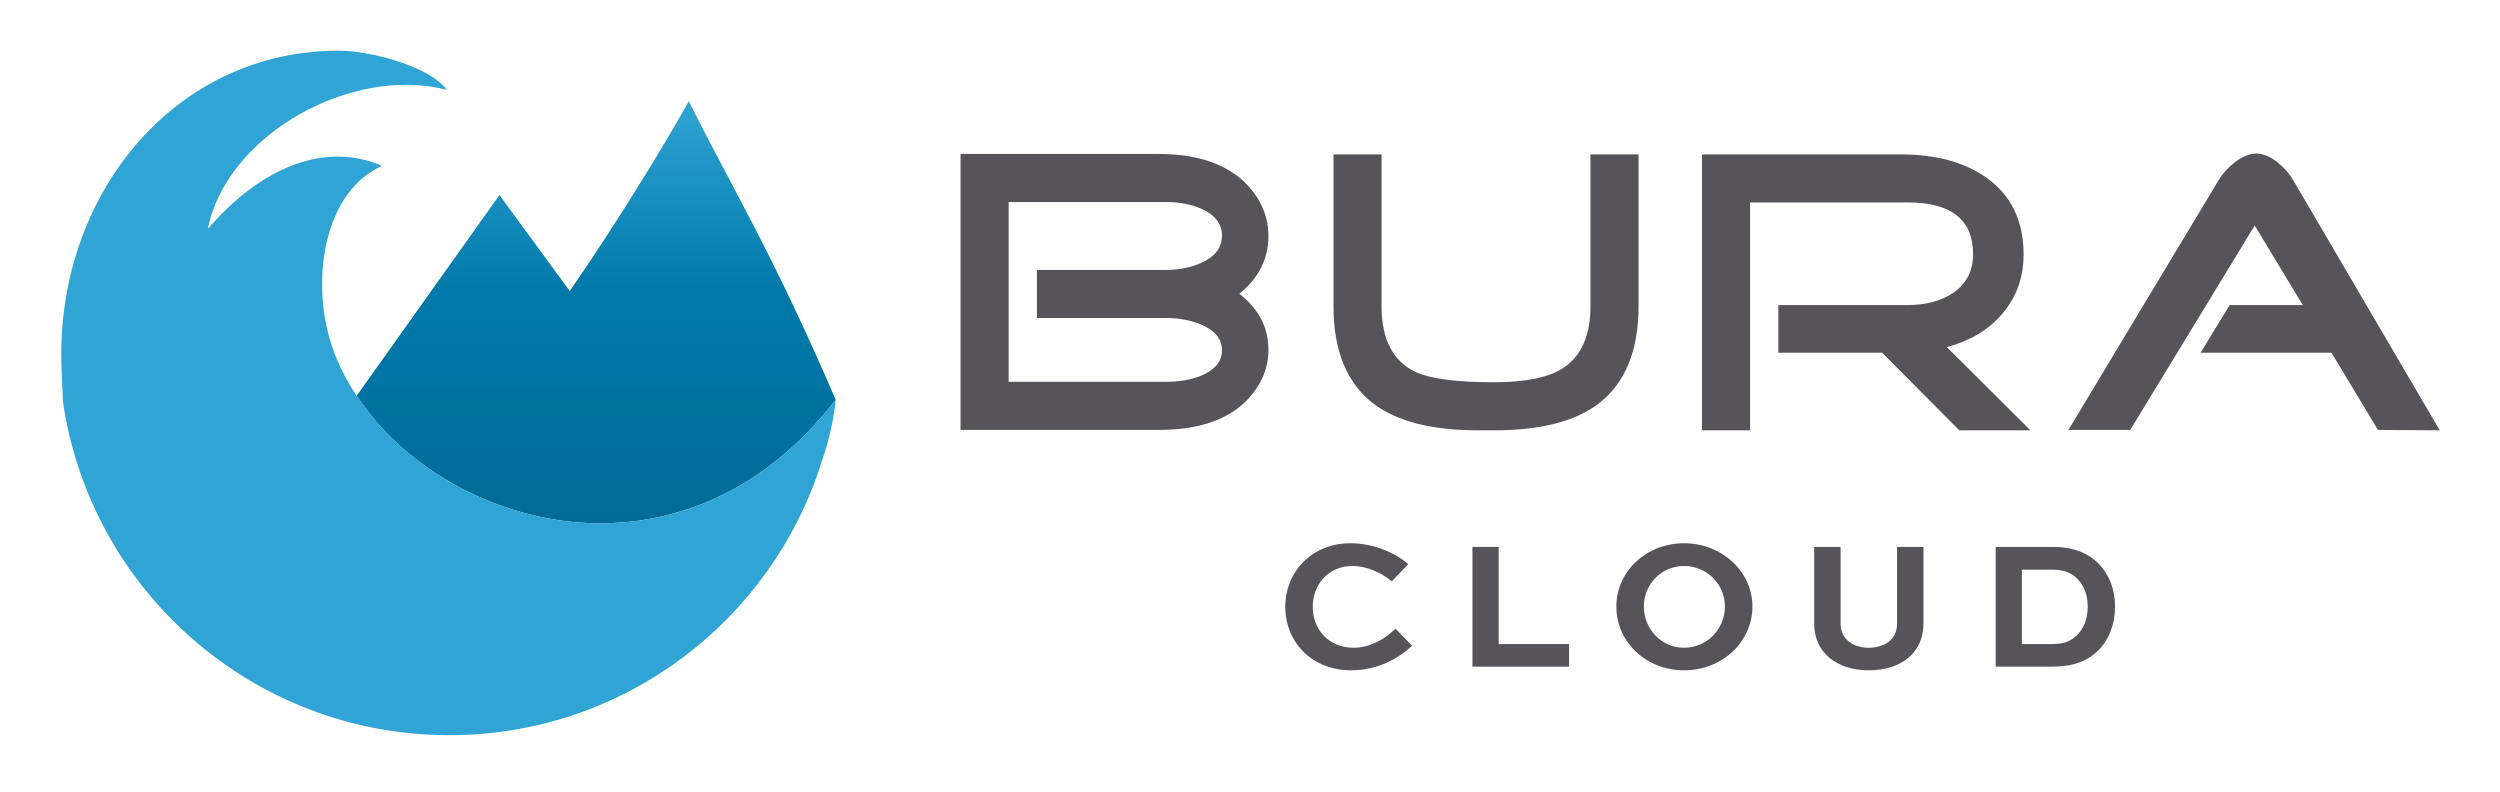
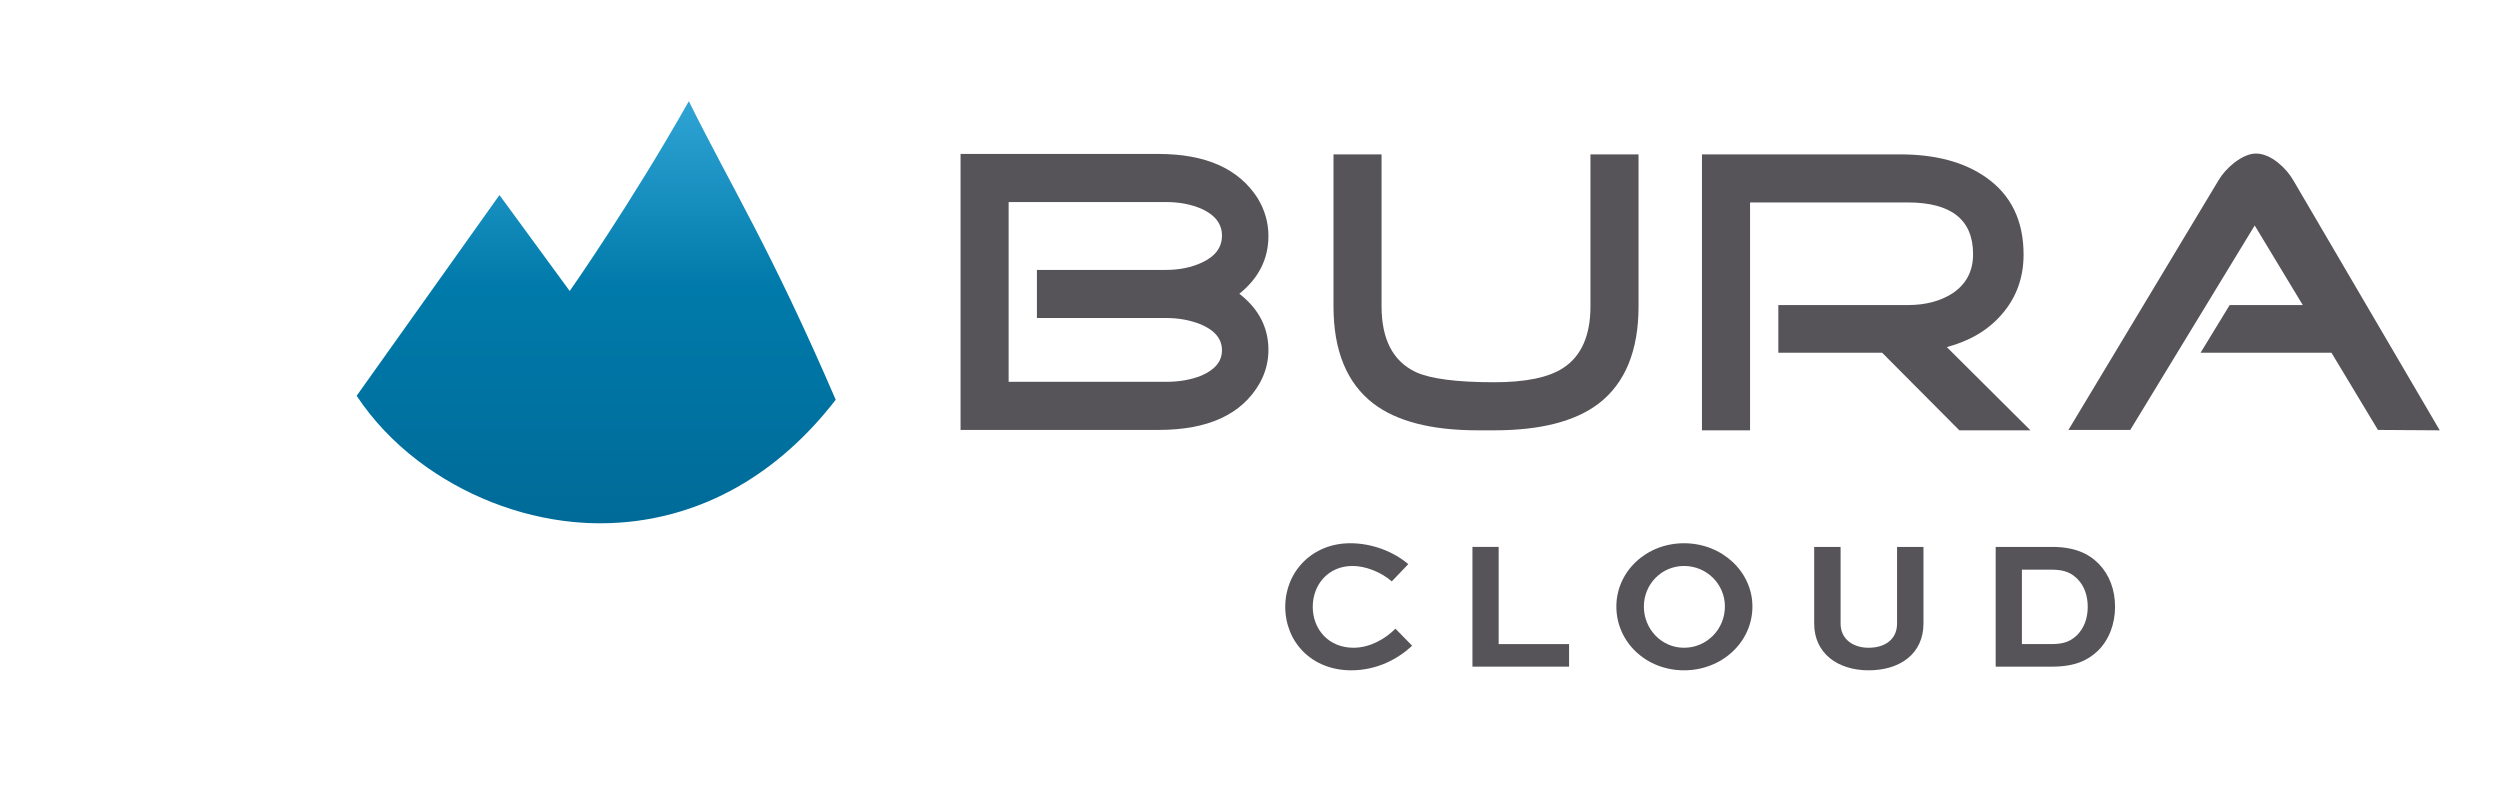
<svg xmlns="http://www.w3.org/2000/svg" width="100%" height="100%" viewBox="0 0 1000 317" version="1.1" xml:space="preserve" style="fill-rule:evenodd;clip-rule:evenodd;stroke-linejoin:round;stroke-miterlimit:2;">
  <path d="M564.856,258.294c-5.5,5.136 -13.863,9.832 -24.352,9.832c-15.916,-0 -26.404,-11.372 -26.404,-25.455c-0,-13.788 10.561,-25.377 26.038,-25.377c8.802,0 17.455,3.447 23.176,8.363l-6.601,6.894c-4.399,-3.816 -10.561,-6.162 -15.695,-6.162c-9.681,-0 -15.916,7.408 -15.916,16.36c0,9.017 6.38,16.352 16.282,16.352c6.528,-0 12.617,-3.447 16.796,-7.626l6.676,6.819Z" style="fill:#565459;fill-rule:nonzero;" />
  <path d="M599.465,218.761l-0,38.876l28.164,-0l0,9.022l-38.653,0l0,-47.898l10.489,-0Z" style="fill:#565459;fill-rule:nonzero;" />
  <path d="M673.61,259.101c9.167,-0 16.357,-7.478 16.357,-16.5c-0,-8.877 -7.19,-16.212 -16.357,-16.212c-9.023,-0 -16.062,7.335 -16.062,16.212c0,9.022 7.039,16.5 16.062,16.5Zm-0,-41.807c15.186,0 27.359,11.371 27.359,25.307c0,14.229 -12.173,25.525 -27.359,25.525c-15.184,-0 -27.067,-11.296 -27.067,-25.525c0,-13.936 11.883,-25.307 27.067,-25.307Z" style="fill:#565459;fill-rule:nonzero;" />
  <path d="M769.386,218.761l-0,30.661c-0,11.955 -9.241,18.704 -21.933,18.704c-12.321,-0 -21.782,-6.749 -21.782,-18.704l0,-30.661l10.564,-0l0,30.661c0,6.307 5.061,9.679 11.218,9.679c6.531,-0 11.369,-3.372 11.369,-9.679l-0,-30.661l10.564,-0Z" style="fill:#565459;fill-rule:nonzero;" />
  <path d="M820.425,257.637c5.5,-0 7.773,-1.249 10.27,-3.447c2.785,-2.79 4.397,-6.603 4.397,-11.441c0,-4.548 -1.394,-8.366 -4.033,-11.075c-2.419,-2.425 -4.989,-3.819 -10.634,-3.819l-11.662,0l-0,29.782l11.662,-0Zm-22.151,9.022l0,-47.898l22.517,-0c8.804,-0 14.522,2.494 18.776,6.823c4.181,4.327 6.458,10.341 6.458,17.087c-0,6.972 -2.425,13.276 -6.897,17.678c-4.106,3.886 -9.315,6.31 -18.337,6.31l-22.517,0Z" style="fill:#565459;fill-rule:nonzero;" />
  <path d="M167.407,184.463c17.887,13.57 39.867,22.21 61.904,24.331c3.62,0.35 7.24,0.521 10.84,0.521c19.485,-0 38.482,-5.073 55.492,-14.906c14.391,-8.316 27.317,-19.867 38.643,-34.508c-26.236,-60.781 -41.459,-84.558 -58.75,-119.419c-23.12,40.935 -47.652,75.926 -47.652,75.926l-28.102,-38.392l-57.126,80.304c6.351,9.586 14.691,18.514 24.751,26.143Z" style="fill:url(#_Linear1);" />
-   <path d="M295.643,194.409c-17.01,9.833 -36.007,14.906 -55.492,14.906c-3.6,-0 -7.22,-0.171 -10.84,-0.521c-22.037,-2.121 -44.017,-10.761 -61.904,-24.331c-10.06,-7.629 -18.4,-16.557 -24.751,-26.143c-4.832,-7.298 -8.543,-14.966 -10.789,-22.794c-7.298,-25.405 -1.772,-58.975 20.939,-69.188c-22.711,-9.76 -48.036,0.228 -69.686,25.197c7.495,-37.456 57.181,-65.476 95.613,-55.6c-6.792,-9.322 -30.525,-15.673 -43.155,-15.673c-65.179,0 -111.054,56.152 -111.054,121.301c-0,8.511 0.765,17.83 0.573,18.468c10.714,75.759 75.833,134.036 154.588,134.036c69.8,0 128.861,-45.798 148.848,-108.964c2.973,-8.531 4.928,-17.013 5.753,-25.202c-11.326,14.641 -24.252,26.192 -38.643,34.508Z" style="fill:#2fa4d5;fill-rule:nonzero;" />
  <path d="M488.788,94.228c-0,-4.631 -2.694,-8.185 -8.08,-10.666c-4.204,-1.834 -8.996,-2.748 -14.387,-2.748l-62.866,0l-0,71.917l62.866,0c5.281,0 9.968,-0.804 14.064,-2.419c5.604,-2.373 8.403,-5.766 8.403,-10.185c-0,-4.523 -2.799,-7.97 -8.403,-10.34c-4.202,-1.726 -8.889,-2.589 -14.064,-2.589l-51.553,0l-0,-19.23l51.553,-0c5.391,-0 10.183,-0.974 14.387,-2.913c5.386,-2.473 8.08,-6.084 8.08,-10.827Zm18.586,45.737c-0,4.743 -1.184,9.214 -3.557,13.416c-7.111,12.389 -20.576,18.589 -40.403,18.589l-79.19,-0l0,-110.389l79.19,0c18.853,0 32.051,5.873 39.597,17.615c2.907,4.744 4.363,9.806 4.363,15.194c-0,9.158 -3.878,16.862 -11.637,23.113c7.759,6.036 11.637,13.519 11.637,22.462Z" style="fill:#565459;fill-rule:nonzero;" />
  <path d="M655.417,122.514c0,17.777 -5.334,30.759 -16,38.949c-9.379,7.111 -23.275,10.666 -41.702,10.666l-6.623,-0c-18.424,-0 -32.323,-3.555 -41.697,-10.666c-10.666,-8.19 -16,-21.172 -16,-38.949l-0,-60.766l19.23,-0l0,60.766c0,13.252 4.58,22.032 13.738,26.342c5.925,2.691 16.377,4.04 31.352,4.04c12.5,-0 21.66,-1.883 27.477,-5.658c7.325,-4.738 10.99,-12.98 10.99,-24.724l-0,-60.766l19.235,-0l0,60.766Z" style="fill:#565459;fill-rule:nonzero;" />
  <path d="M812.182,172.129l-28.443,-0l-30.869,-31.029l-41.538,-0l-0,-19.074l51.718,-0c7.109,-0 13.09,-1.562 17.939,-4.684c5.496,-3.665 8.244,-8.892 8.244,-15.677c-0,-13.791 -8.727,-20.689 -26.183,-20.689l-63.028,-0l-0,91.153l-19.234,-0l0,-110.381l79.196,-0c14.22,-0 25.694,3.064 34.421,9.209c10.021,7.004 15.029,17.292 15.029,30.868c0,9.266 -2.907,17.242 -8.724,23.92c-5.393,6.251 -12.718,10.611 -21.981,13.09l33.453,33.294Z" style="fill:#565459;fill-rule:nonzero;" />
  <path d="M975.899,172.129l-24.724,-0.159l-18.588,-30.87l-52.366,-0l11.639,-19.074l29.249,-0l-19.23,-31.838l-49.774,81.782l-24.732,-0l59.959,-99.723c1.508,-2.581 3.611,-4.954 6.303,-7.109c3.233,-2.476 6.146,-3.716 8.729,-3.716c2.802,-0 5.712,1.186 8.727,3.554c2.583,2.044 4.689,4.477 6.3,7.271l58.508,99.882Z" style="fill:#565459;fill-rule:nonzero;" />
  <defs>
    <linearGradient id="_Linear1" x1="0" y1="0" x2="1" y2="0" gradientUnits="userSpaceOnUse" gradientTransform="matrix(-1.08581e-05,248.292,-248.404,-1.08532e-05,238.473,40.482)">
      <stop offset="0" style="stop-color:#2fa4d5;stop-opacity:1" />
      <stop offset="0.3" style="stop-color:#007aaa;stop-opacity:1" />
      <stop offset="1" style="stop-color:#005e8a;stop-opacity:1" />
    </linearGradient>
  </defs>
</svg>